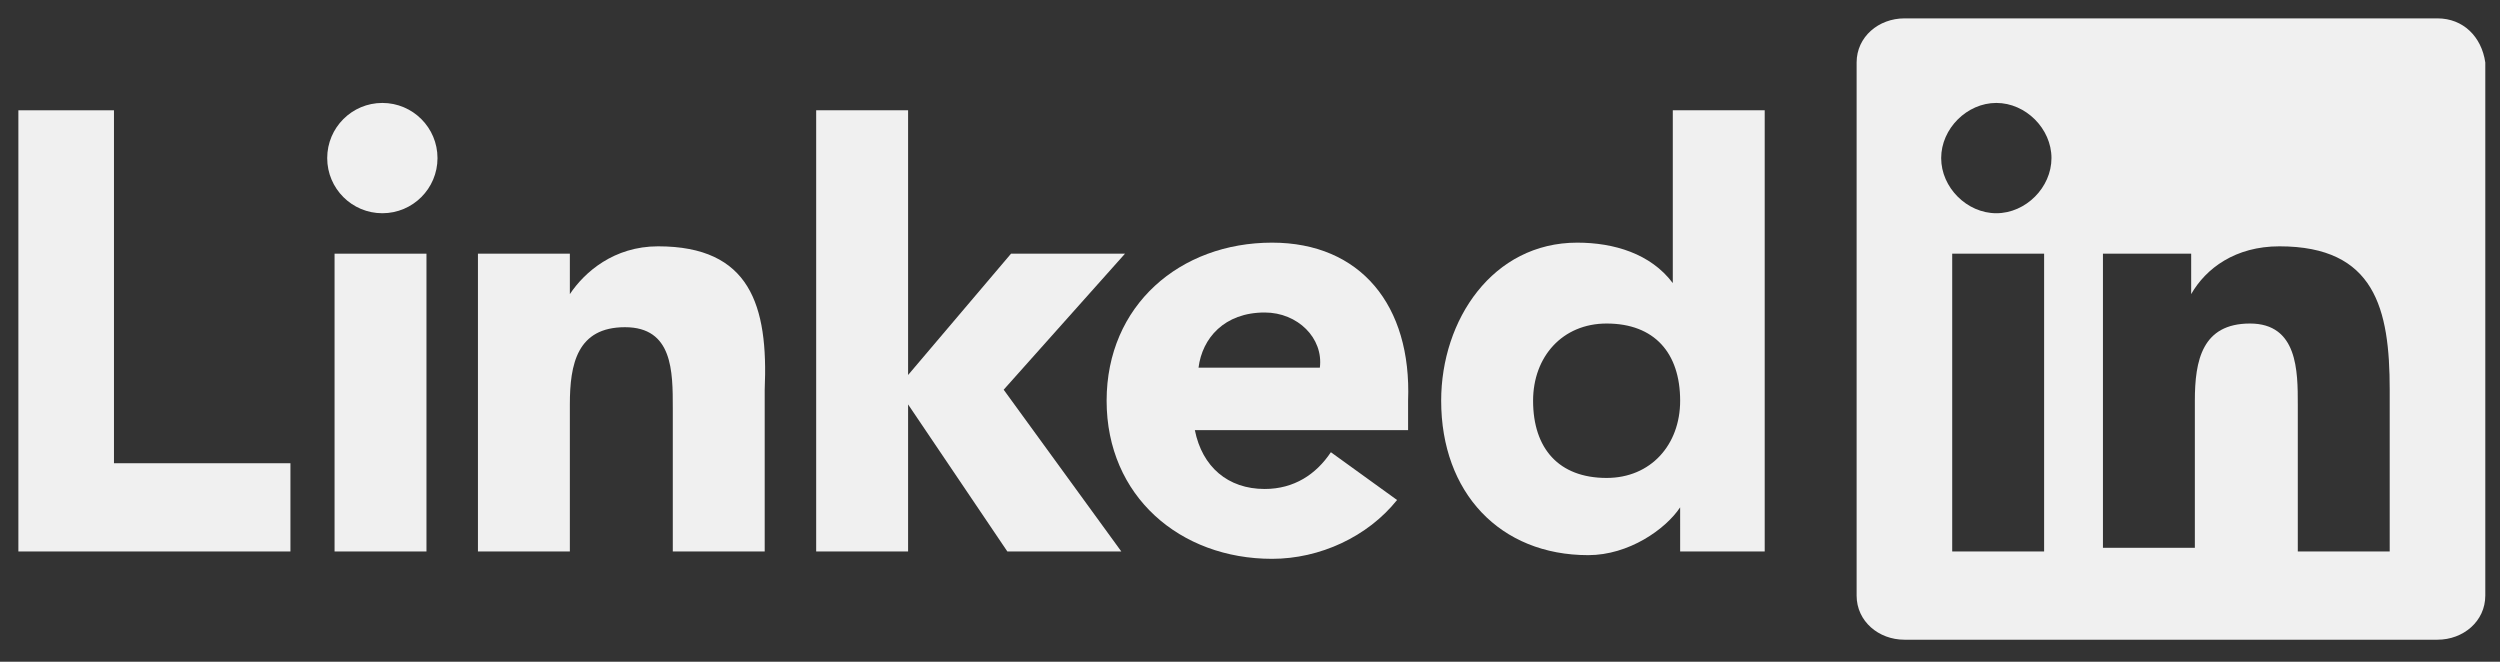
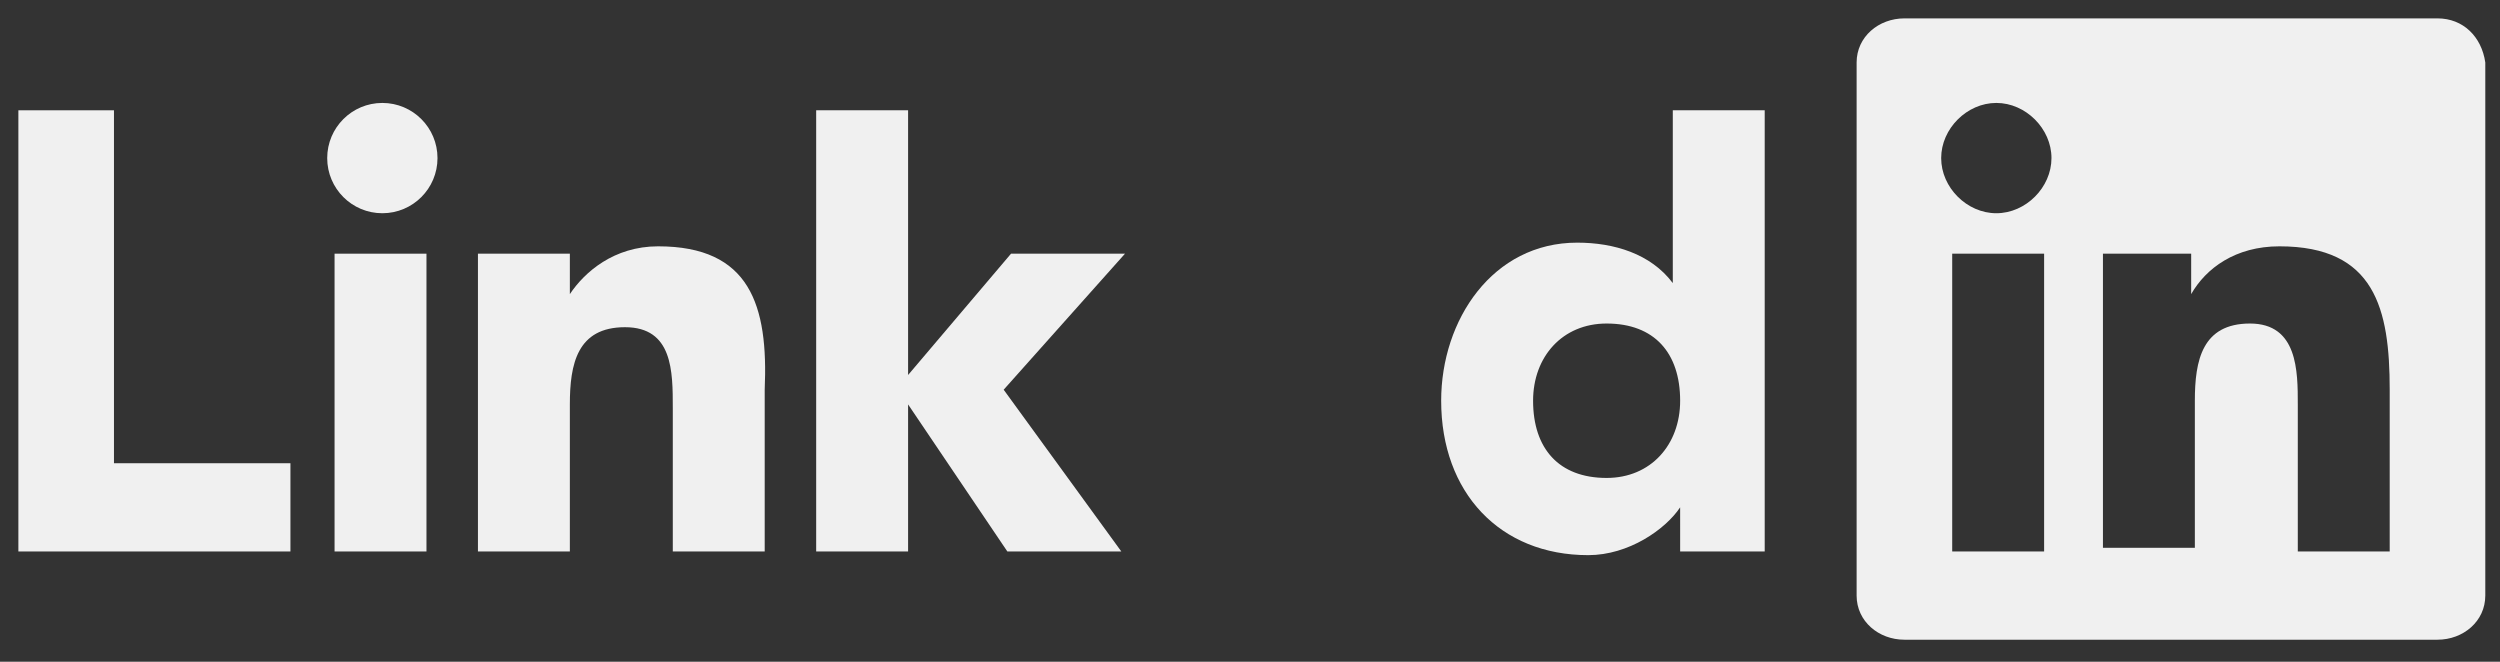
<svg xmlns="http://www.w3.org/2000/svg" version="1.1" id="Livello_1" x="0px" y="0px" viewBox="0 0 68 18" style="enable-background:new 0 0 68 18;" xml:space="preserve">
  <rect x="0" y="0" width="68" height="18" fill="#333333" stroke="none" />
  <style type="text/css">
	.st0{fill:#F0F0F0;}
</style>
  <g>
    <polygon class="st0" points="3.1,3 0.5,3 0.5,15 7.9,15 7.9,12.6 3.1,12.6  " />
    <circle class="st0" cx="10.4" cy="4.3" r="1.5" />
    <rect x="9.1" y="6.9" class="st0" width="2.5" height="8.1" />
    <polygon class="st0" points="30.6,6.9 27.5,6.9 24.7,10.2 24.7,3 22.2,3 22.2,15 24.7,15 24.7,11 24.7,11 27.4,15 30.5,15    27.3,10.6  " />
    <path class="st0" d="M17.9,6.7c-1.2,0-2,0.7-2.4,1.3h0V6.9H13V15h2.5v-4c0-1.1,0.2-2.1,1.5-2.1c1.3,0,1.3,1.2,1.3,2.2V15h2.5v-4.4   C20.9,8.3,20.4,6.7,17.9,6.7z" />
-     <path class="st0" d="M34.6,6.6c-2.5,0-4.5,1.7-4.5,4.3c0,2.6,2,4.3,4.5,4.3c1.3,0,2.6-0.6,3.4-1.6l-1.8-1.3c-0.4,0.6-1,1-1.8,1   c-1,0-1.7-0.6-1.9-1.6h5.8v-0.8C38.4,8.3,37,6.6,34.6,6.6z M32.6,10c0.1-0.8,0.7-1.5,1.8-1.5c0.9,0,1.6,0.7,1.5,1.5H32.6z" />
    <path class="st0" d="M45.5,7.7L45.5,7.7c-0.6-0.8-1.6-1.1-2.6-1.1c-2.3,0-3.7,2.1-3.7,4.3c0,2.5,1.6,4.2,4,4.2   c1.1,0,2.1-0.7,2.5-1.3h0V15H48V3h-2.5V7.7z M43.7,13c-1.3,0-2-0.8-2-2.1c0-1.2,0.8-2.1,2-2.1c1.3,0,2,0.8,2,2.1   C45.7,12.1,44.9,13,43.7,13z" />
    <path class="st0" d="M66.3,0.5H51.8c-0.7,0-1.3,0.5-1.3,1.2v14.5c0,0.7,0.6,1.2,1.3,1.2h14.5c0.7,0,1.3-0.5,1.3-1.2V1.7   C67.5,1,67,0.5,66.3,0.5z M55.6,15h-2.5V6.9h2.5V15z M54.3,5.8c-0.8,0-1.5-0.7-1.5-1.5c0-0.8,0.7-1.5,1.5-1.5   c0.8,0,1.5,0.7,1.5,1.5C55.8,5.1,55.1,5.8,54.3,5.8z M65,15h-2.5V11c0-0.9,0-2.2-1.3-2.2c-1.3,0-1.5,1-1.5,2.1v4h-2.5V6.9h2.4V8h0   C60,7.3,60.8,6.7,62,6.7c2.6,0,3,1.7,3,3.9V15z" />
  </g>
</svg>